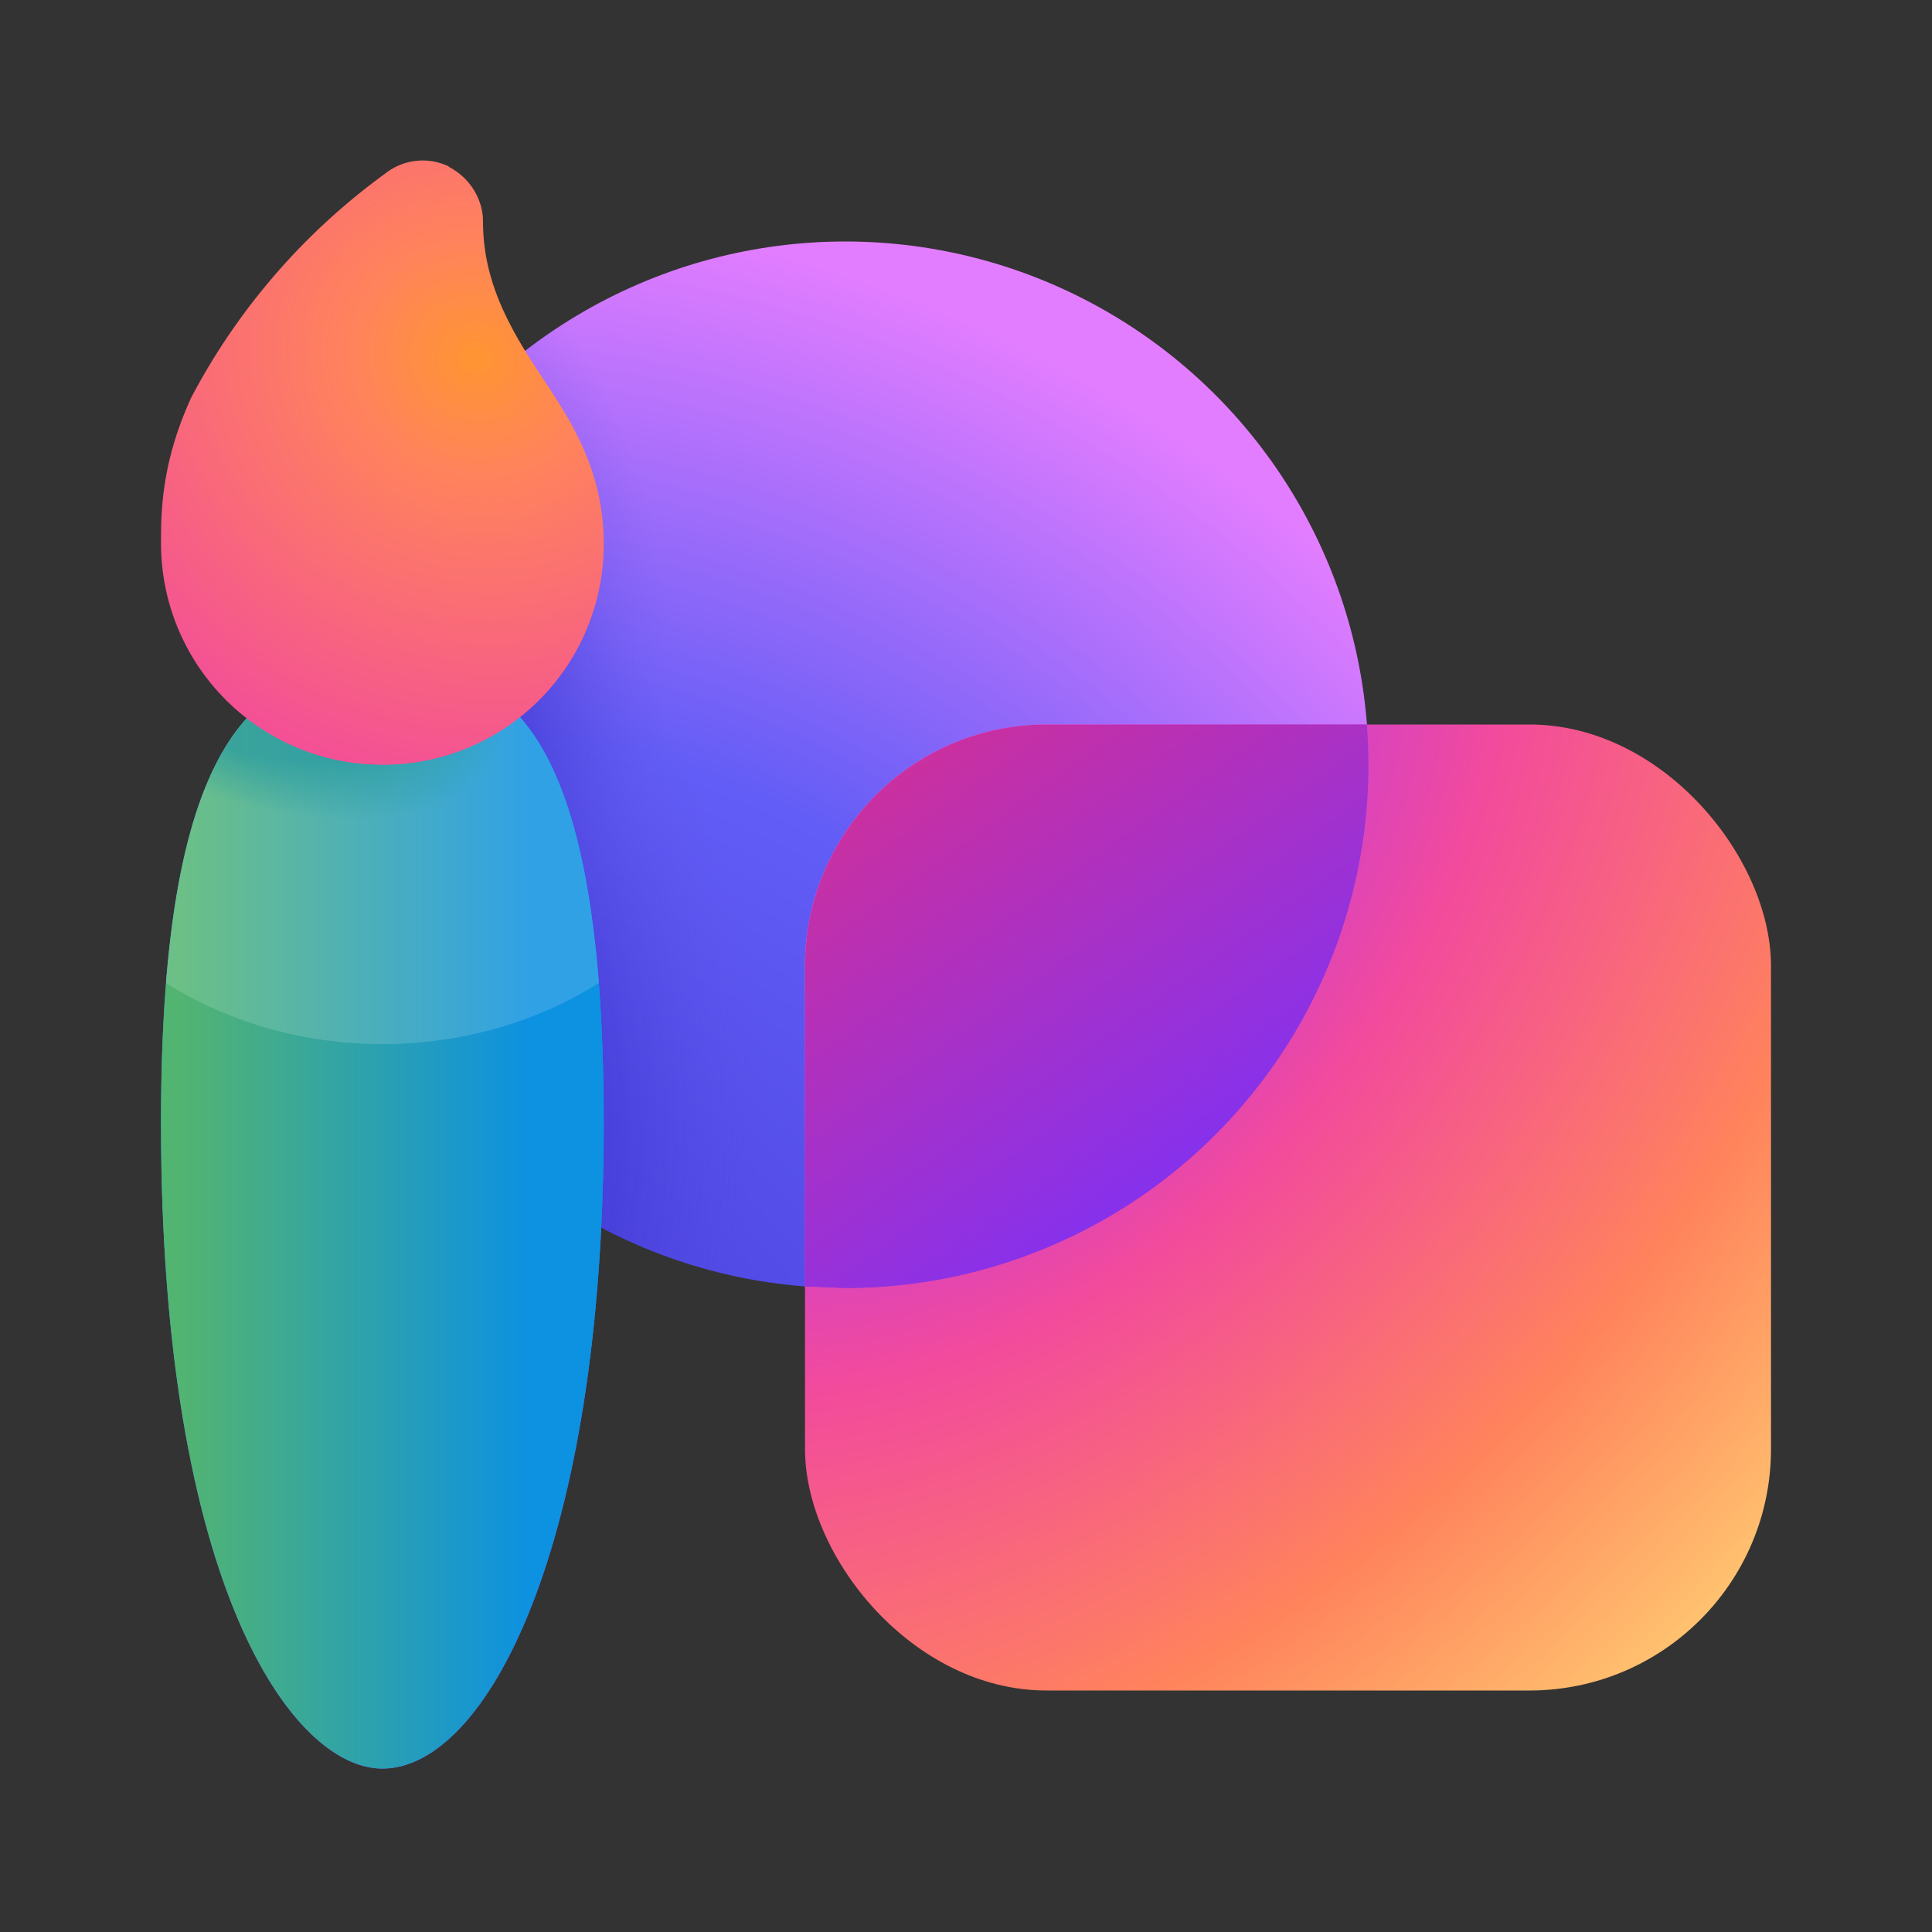
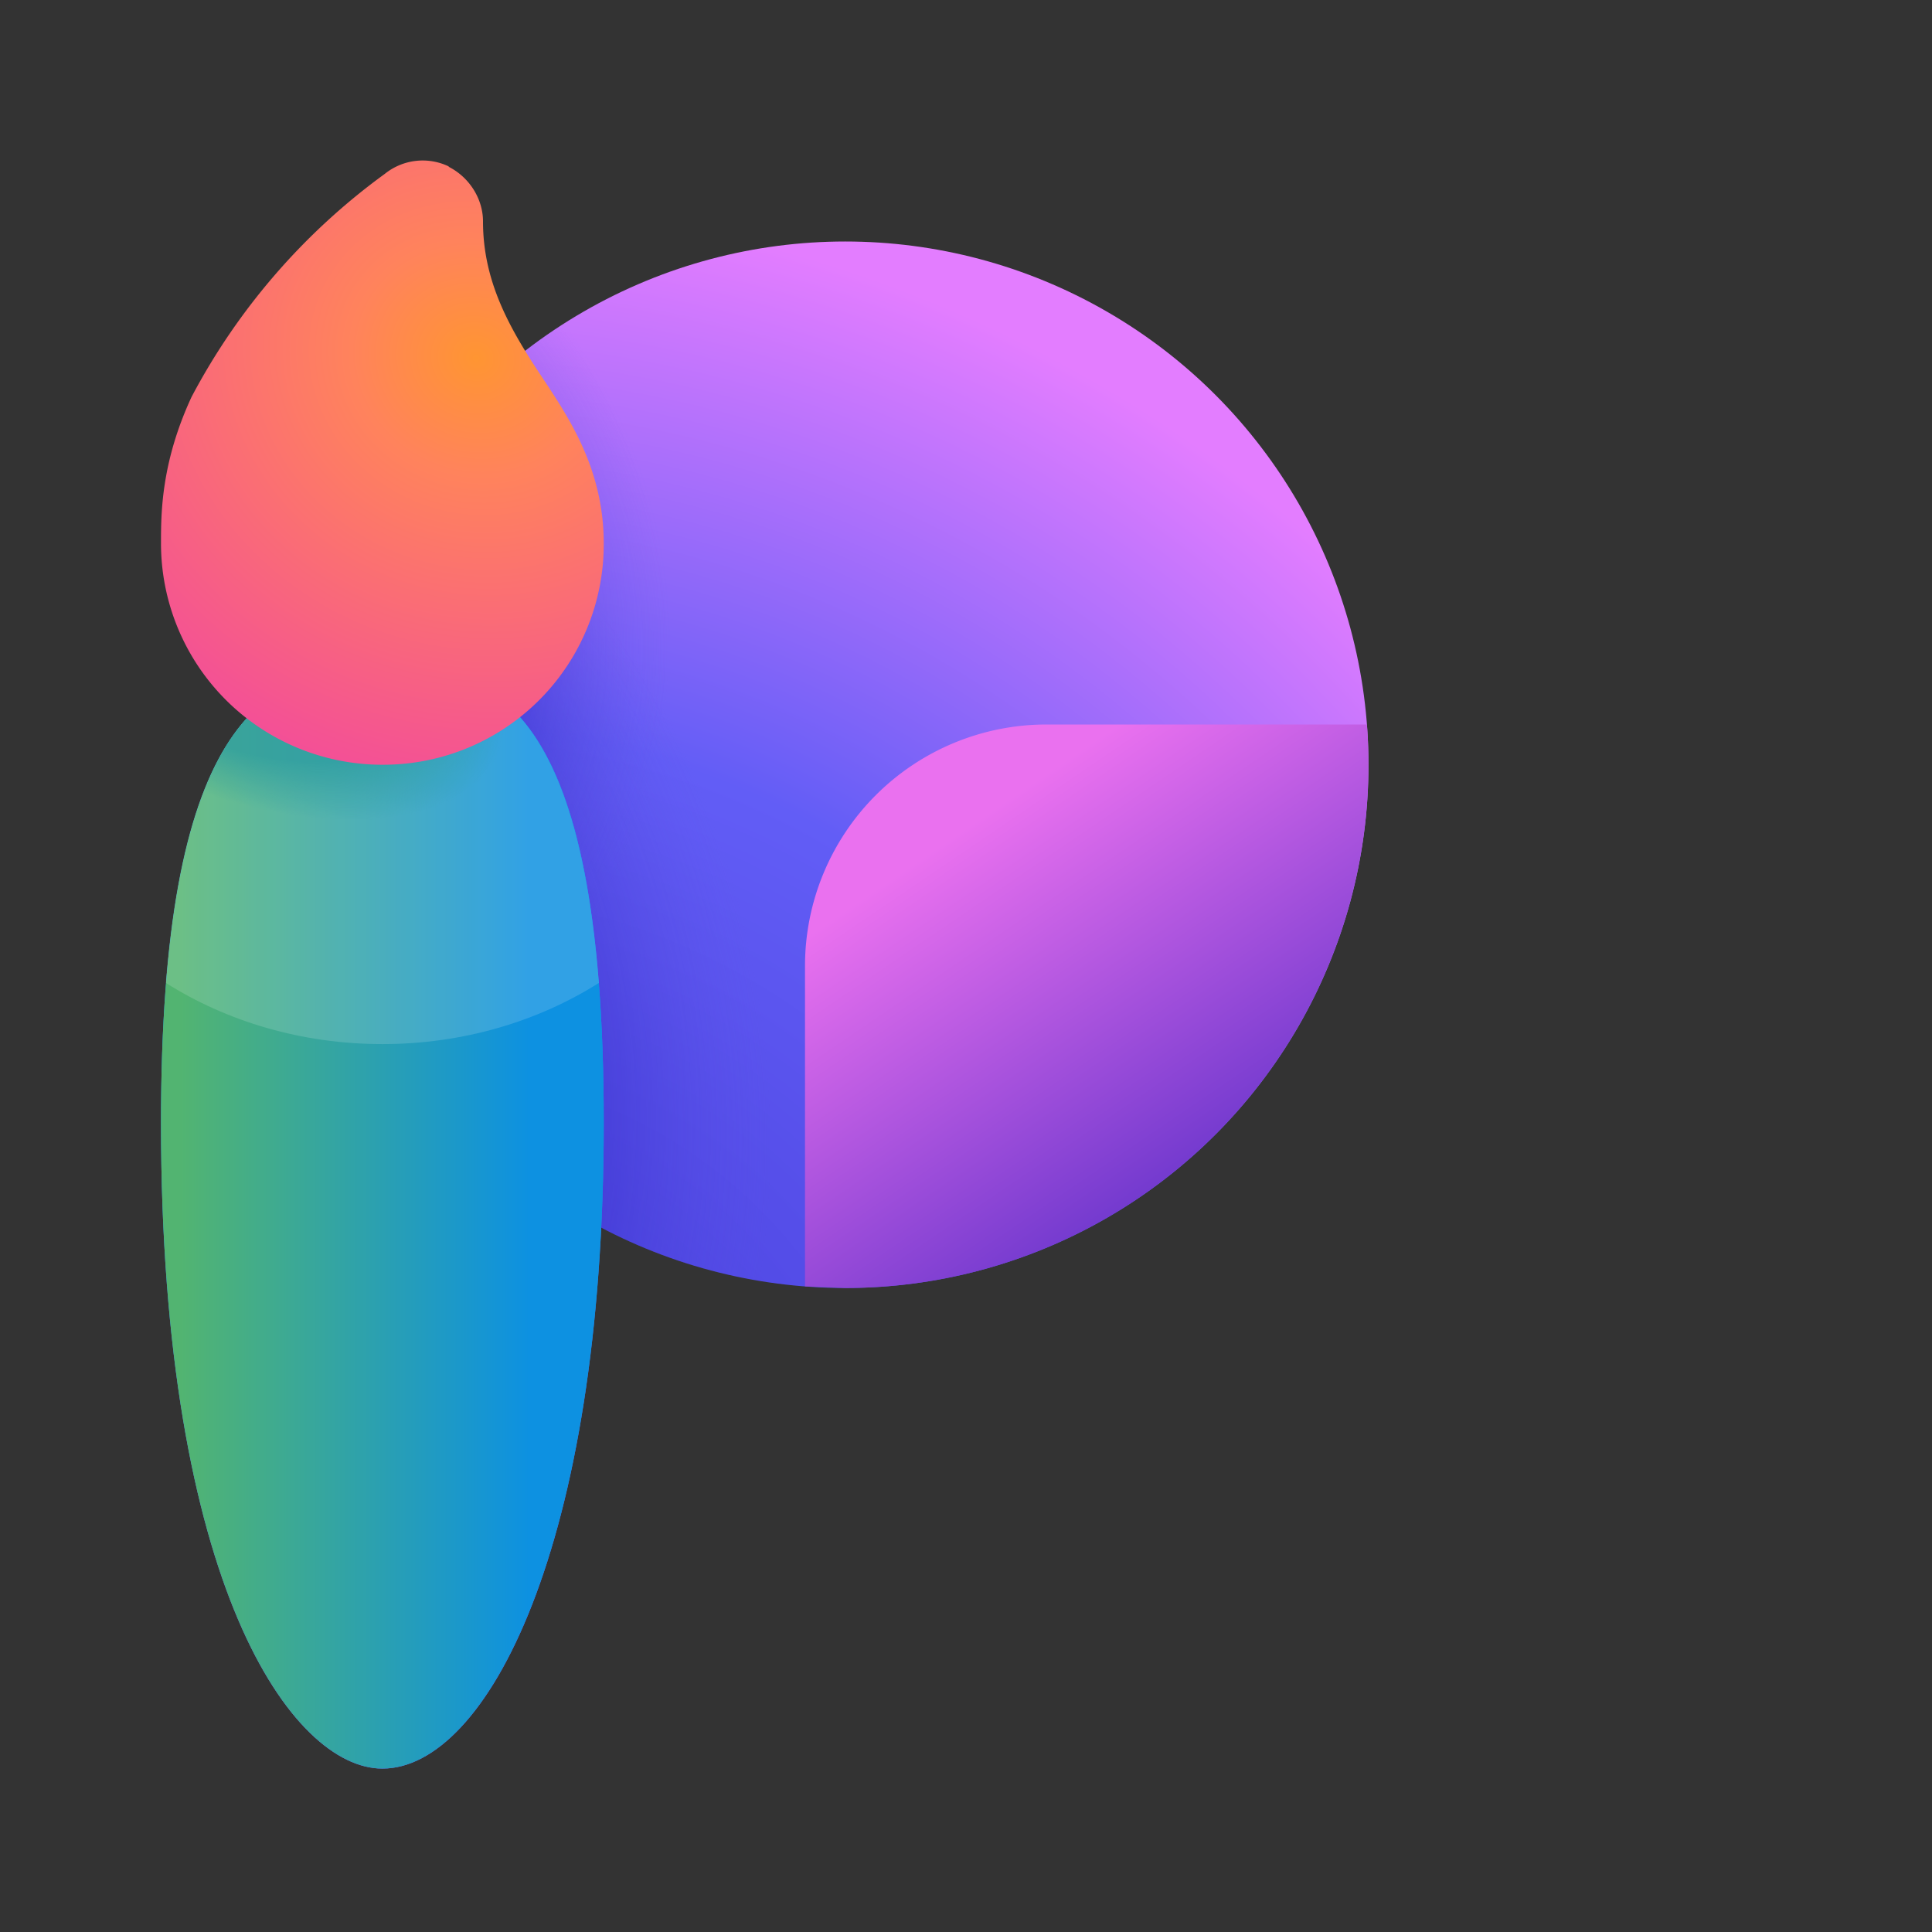
<svg xmlns="http://www.w3.org/2000/svg" width="24" height="24" viewBox="0 0 24 24">
  <rect x="0" y="0" width="24" height="24" fill="#333333" stroke="none" />
  <circle cx="10.5" cy="9.5" r="6.5" fill="url(#paint0_radial_74105_6464)" />
  <circle cx="10.5" cy="9.5" r="6.5" fill="url(#paint1_radial_74105_6464)" fill-opacity=".6" />
  <circle cx="10.5" cy="9.5" r="6.5" fill="url(#paint2_radial_74105_6464)" fill-opacity=".6" />
-   <rect x="10" y="9" width="12" height="12" rx="3" fill="url(#paint3_radial_74105_6464)" />
  <path fill-rule="evenodd" clip-rule="evenodd" d="M10.5 16a6.5 6.5 0 0 0 6.48-7H13a3 3 0 0 0-3 3v3.98l.5.02Z" fill="url(#paint4_linear_74105_6464)" />
-   <path fill-rule="evenodd" clip-rule="evenodd" d="M10.5 16a6.5 6.5 0 0 0 6.48-7H13a3 3 0 0 0-3 3v3.98l.5.02Z" fill="url(#paint5_linear_74105_6464)" />
  <path d="M7.5 13.95c0 5.27-1.46 8.02-2.75 8.02-1.12 0-2.75-2.28-2.75-8.02 0-4.9 1.23-5.68 2.75-5.68 1.35 0 2.75.4 2.75 5.68Z" fill="url(#paint6_linear_74105_6464)" />
  <path d="M7.5 13.95c0 5.27-1.46 8.02-2.75 8.02-1.12 0-2.75-2.28-2.75-8.02 0-4.9 1.23-5.68 2.75-5.68 1.35 0 2.75.4 2.75 5.68Z" fill="url(#paint7_radial_74105_6464)" fill-opacity=".5" />
  <path d="M7.5 13.95c0 5.27-1.46 8.02-2.75 8.02-1.12 0-2.75-2.28-2.75-8.02 0-4.9 1.23-5.68 2.75-5.68 1.35 0 2.75.4 2.75 5.68Z" fill="url(#paint8_linear_74105_6464)" />
  <path d="M7.5 13.95c0 5.27-1.46 8.02-2.75 8.02-1.12 0-2.75-2.28-2.75-8.02 0-4.9 1.23-5.68 2.75-5.68 1.35 0 2.75.4 2.75 5.68Z" fill="url(#paint9_radial_74105_6464)" fill-opacity=".7" />
  <path d="M2.06 12.2c.27-3.34 1.37-3.93 2.69-3.93 1.19 0 2.4.31 2.69 3.94-.76.48-1.69.76-2.69.76s-1.93-.28-2.69-.76Z" fill="#fff" fill-opacity=".15" />
  <path d="M5.57 2.07c.26.13.43.4.43.68 0 .75.33 1.33.73 1.93.33.5.77 1.14.77 2.07A2.74 2.74 0 0 1 4.75 9.5 2.75 2.75 0 0 1 2 6.75c0-.37 0-1 .38-1.82a8.1 8.1 0 0 1 2.4-2.77.75.75 0 0 1 .8-.09Z" fill="url(#paint10_radial_74105_6464)" />
  <defs>
    <radialGradient id="paint0_radial_74105_6464" cx="0" cy="0" r="1" gradientUnits="userSpaceOnUse" gradientTransform="rotate(-78.38 14.37 6.4) scale(17.586)">
      <stop offset=".22" stop-color="#4E46E2" />
      <stop offset=".58" stop-color="#625DF6" />
      <stop offset=".95" stop-color="#E37DFF" />
    </radialGradient>
    <radialGradient id="paint1_radial_74105_6464" cx="0" cy="0" r="1" gradientUnits="userSpaceOnUse" gradientTransform="matrix(6.779 -2.109 2.761 8.874 2.3 12.91)">
      <stop offset=".57" stop-color="#251FBA" />
      <stop offset="1" stop-color="#5E51E4" stop-opacity="0" />
    </radialGradient>
    <radialGradient id="paint2_radial_74105_6464" cx="0" cy="0" r="1" gradientUnits="userSpaceOnUse" gradientTransform="matrix(6.463 .938 -.959 6.606 1.8 8.1)">
      <stop offset=".57" stop-color="#251FBA" />
      <stop offset="1" stop-color="#5E51E4" stop-opacity="0" />
    </radialGradient>
    <radialGradient id="paint3_radial_74105_6464" cx="0" cy="0" r="1" gradientUnits="userSpaceOnUse" gradientTransform="rotate(42.46 -6.92 19.77) scale(14.188 19.272)">
      <stop stop-color="#C354FF" />
      <stop offset=".16" stop-color="#B339F0" />
      <stop offset=".43" stop-color="#F24A9D" />
      <stop offset=".75" stop-color="#FF835C" />
      <stop offset="1" stop-color="#FFC470" />
    </radialGradient>
    <radialGradient id="paint7_radial_74105_6464" cx="0" cy="0" r="1" gradientUnits="userSpaceOnUse" gradientTransform="rotate(81.22 -2.06 6.34) scale(13.612 33.753)">
      <stop offset=".5" stop-color="#DD3CE2" stop-opacity="0" />
      <stop offset="1" stop-color="#DD3CE2" />
    </radialGradient>
    <radialGradient id="paint9_radial_74105_6464" cx="0" cy="0" r="1" gradientUnits="userSpaceOnUse" gradientTransform="rotate(-68.5 7.43 1.83) scale(6.923 13.36)">
      <stop offset=".17" stop-color="#02888D" />
      <stop offset=".26" stop-color="#02888D" stop-opacity="0" />
    </radialGradient>
    <radialGradient id="paint10_radial_74105_6464" cx="0" cy="0" r="1" gradientUnits="userSpaceOnUse" gradientTransform="matrix(-1.789 5.471 -5.92 -1.936 5.92 4.45)">
      <stop stop-color="#FF9532" />
      <stop offset=".25" stop-color="#FF835C" />
      <stop offset="1" stop-color="#F24A9D" />
    </radialGradient>
    <linearGradient id="paint4_linear_74105_6464" x1="16.31" y1="15.9" x2="11.08" y2="8.21" gradientUnits="userSpaceOnUse">
      <stop offset=".19" stop-color="#6D37CD" />
      <stop offset=".76" stop-color="#EA71EF" />
    </linearGradient>
    <linearGradient id="paint5_linear_74105_6464" x1="17.42" y1="17.71" x2="9.08" y2="6.04" gradientUnits="userSpaceOnUse">
      <stop offset=".19" stop-color="#7631FF" />
      <stop offset=".89" stop-color="#E63080" />
    </linearGradient>
    <linearGradient id="paint6_linear_74105_6464" x1=".71" y1="14.08" x2="6.87" y2="20.61" gradientUnits="userSpaceOnUse">
      <stop stop-color="#0FAFFF" />
      <stop offset="1" stop-color="#2764E7" />
    </linearGradient>
    <linearGradient id="paint8_linear_74105_6464" x1="9.56" y1="14.54" x2="-.06" y2="14.54" gradientUnits="userSpaceOnUse">
      <stop offset=".31" stop-color="#0D91E1" />
      <stop offset=".76" stop-color="#52B471" />
    </linearGradient>
  </defs>
</svg>